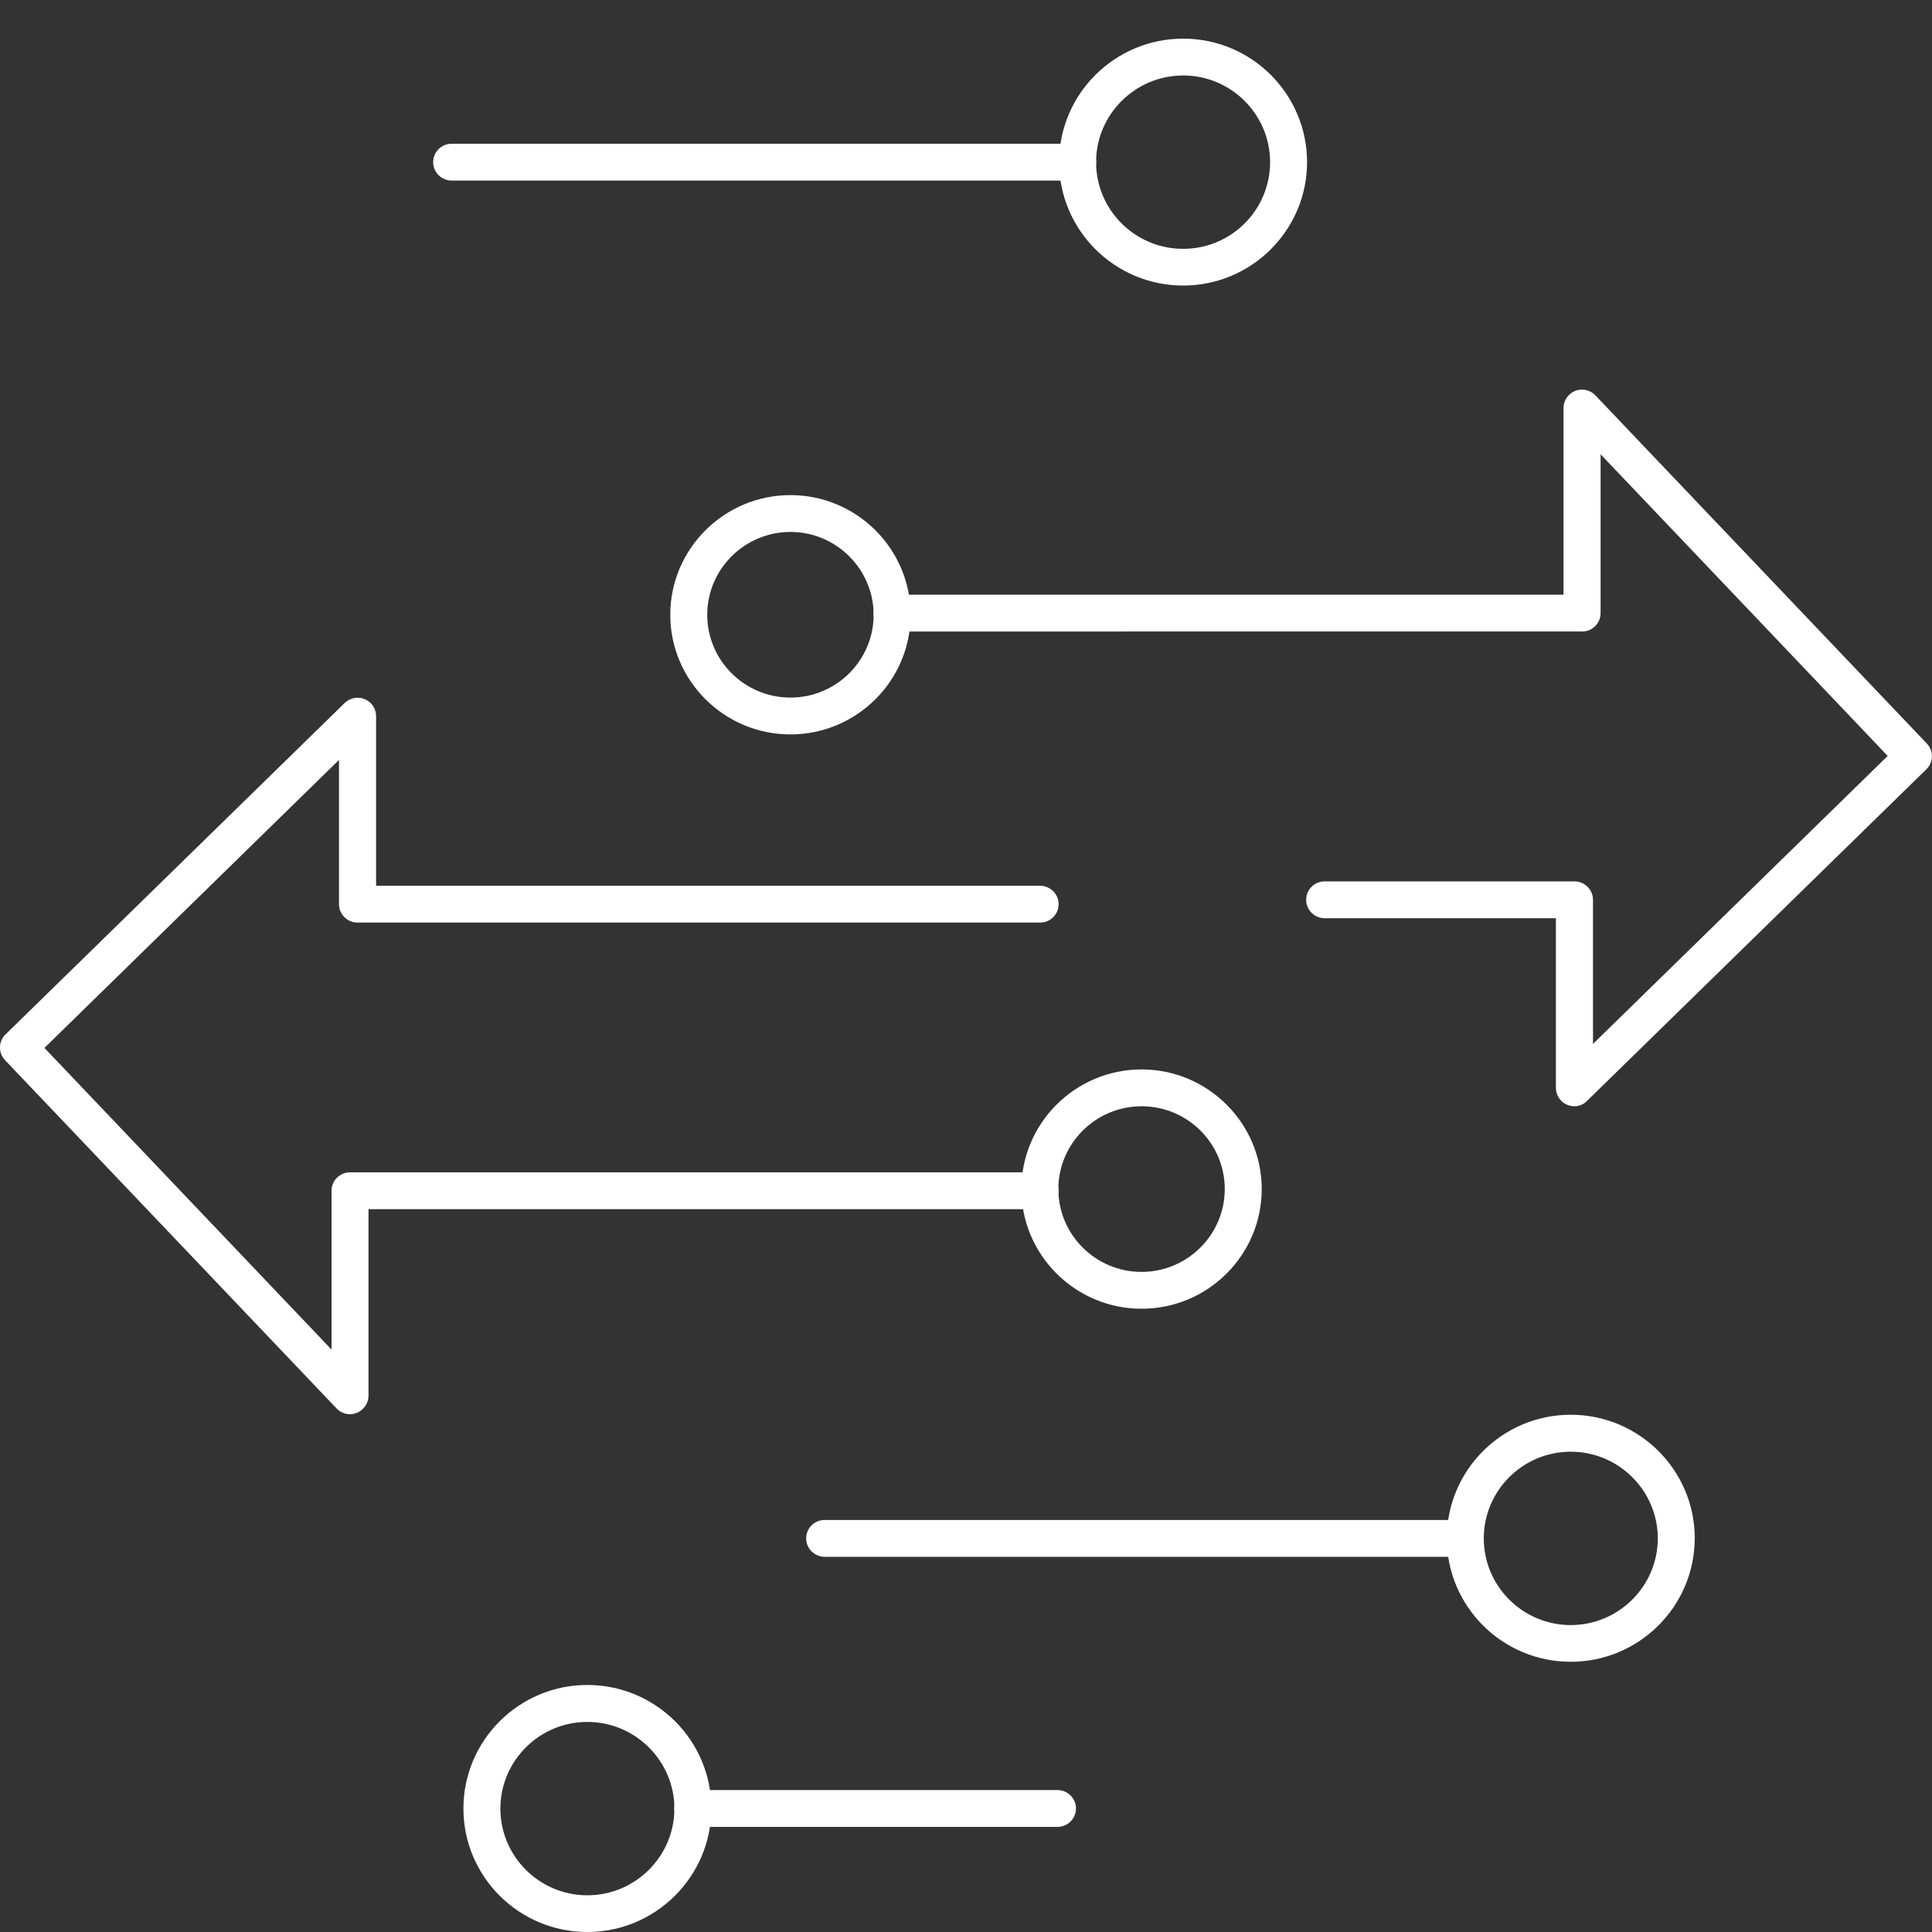
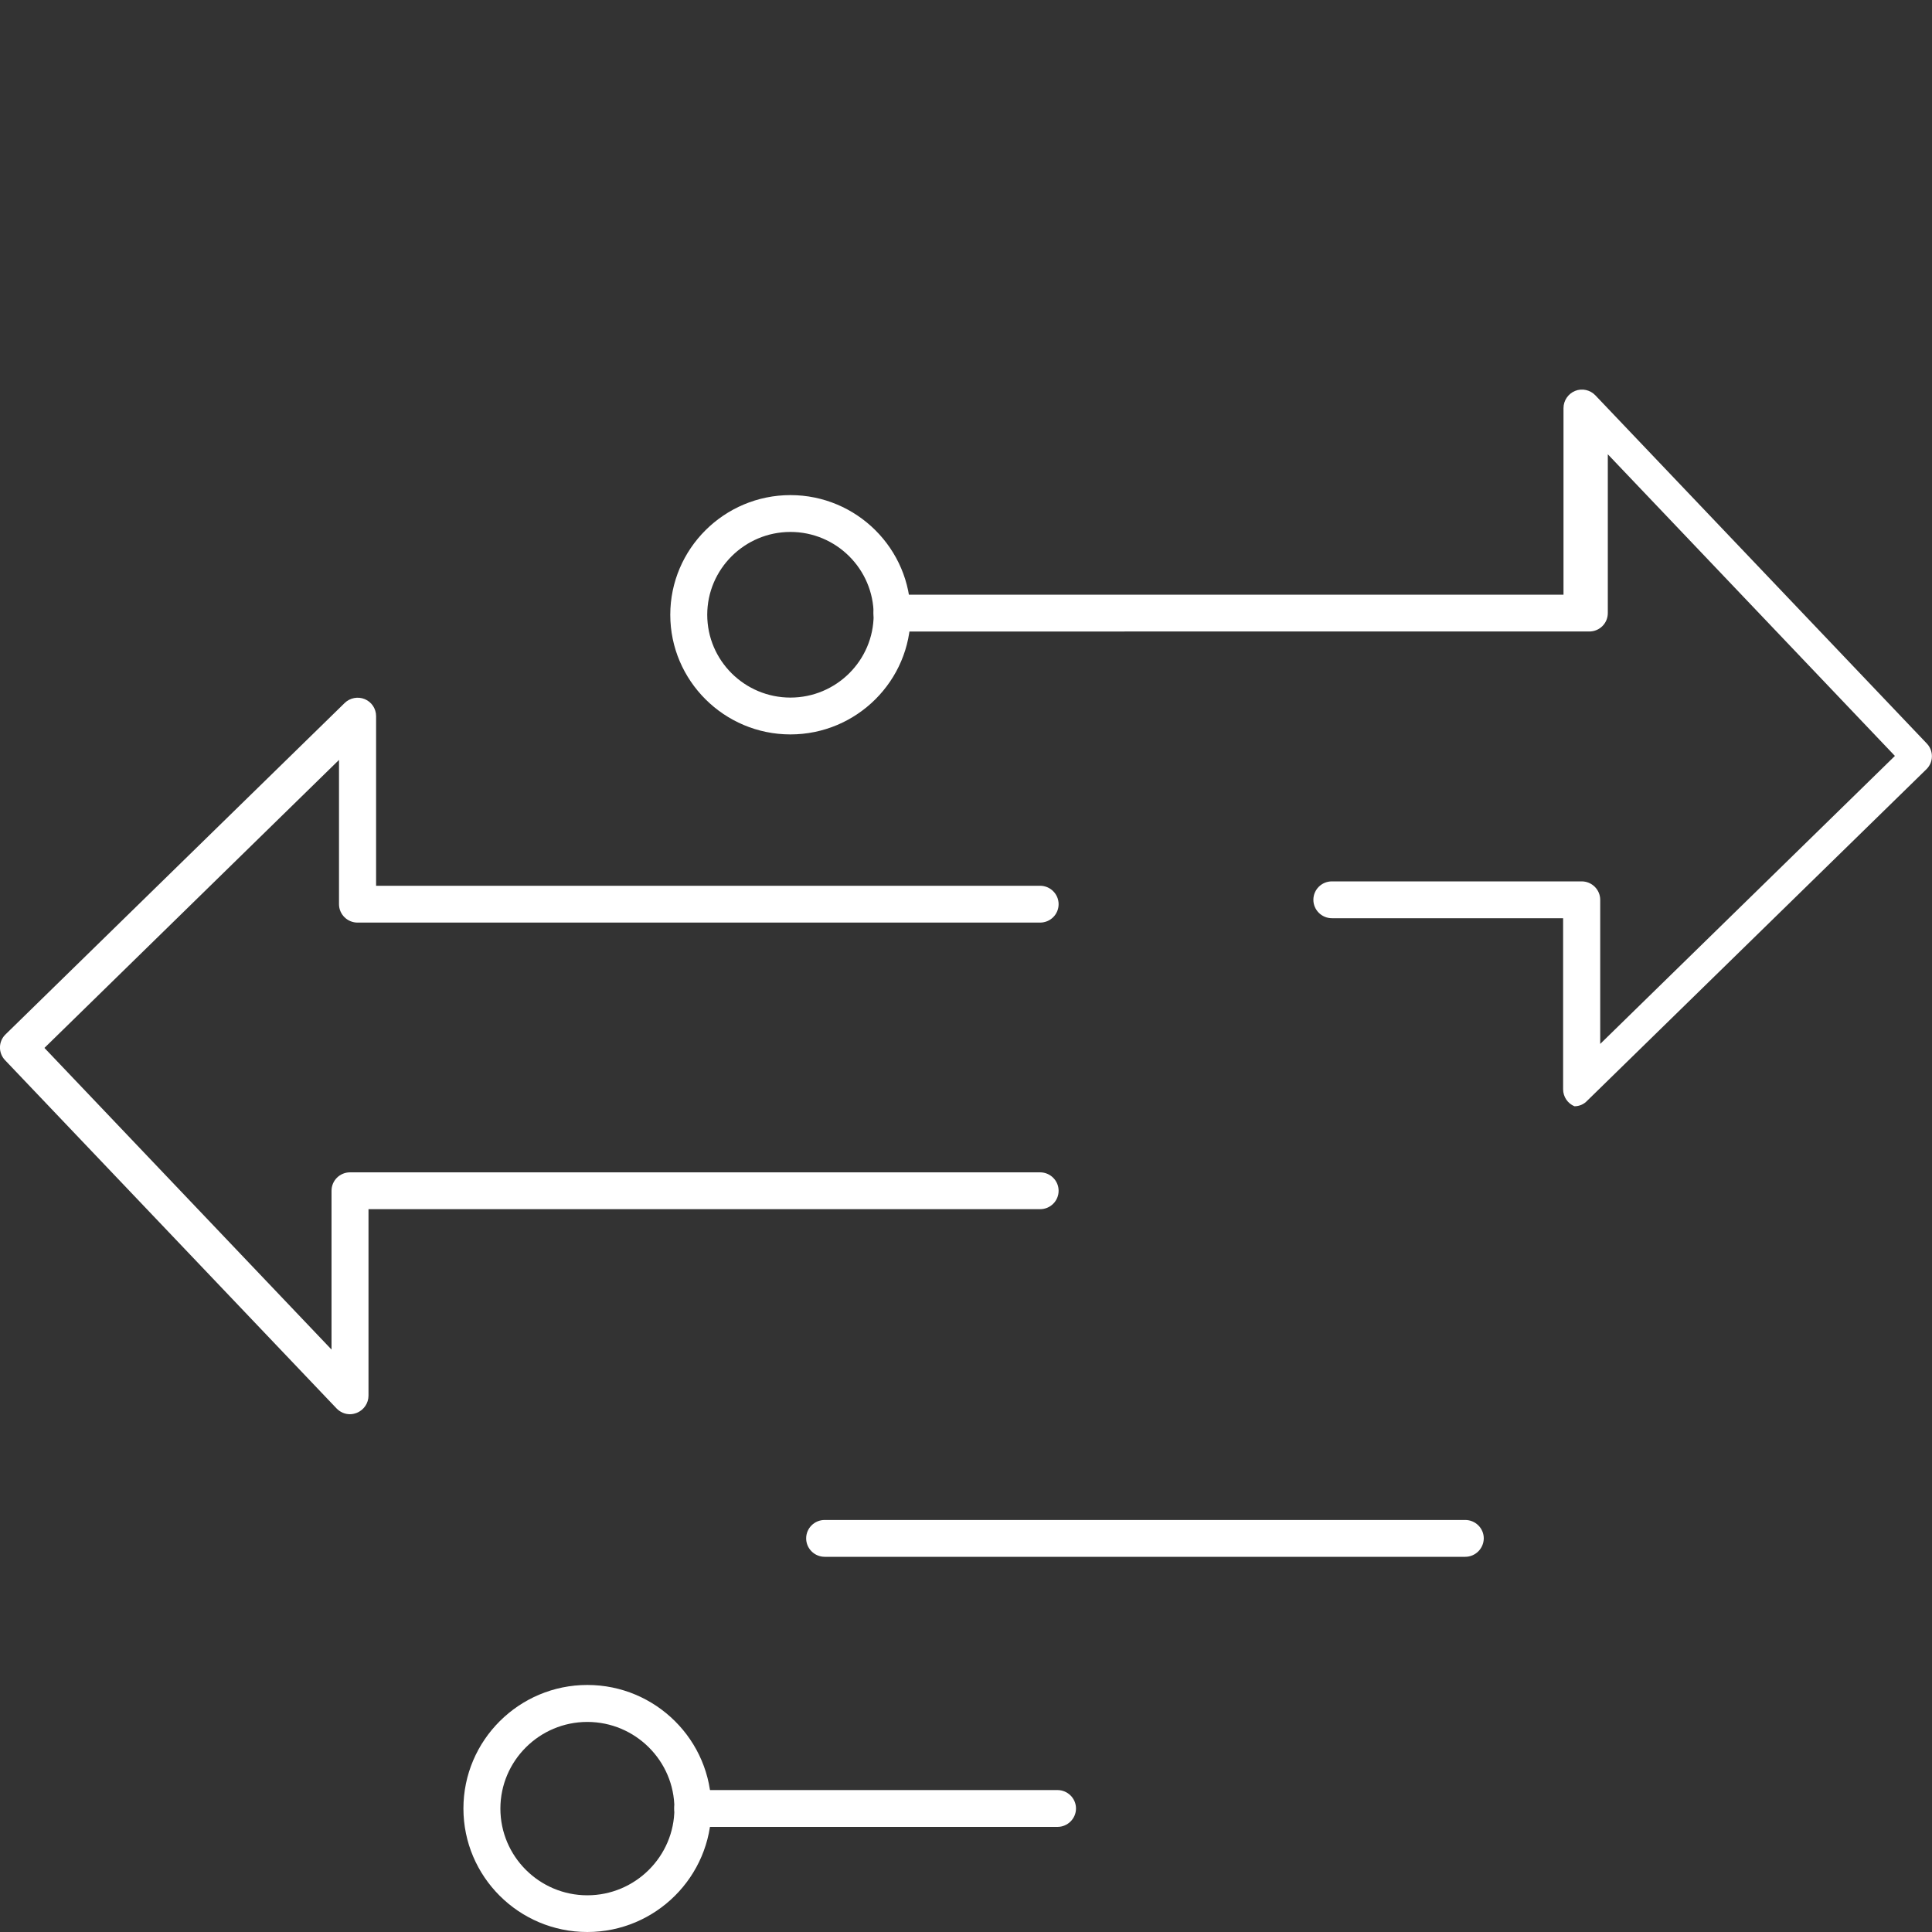
<svg xmlns="http://www.w3.org/2000/svg" version="1.1" id="Layer_1" x="0px" y="0px" width="150px" height="150px" viewBox="0 0 150 150" style="enable-background:new 0 0 150 150;" xml:space="preserve">
  <rect x="0" y="0" width="150" height="150" fill="#333333" stroke="none" />
  <style type="text/css">
	.st0{fill:#FFFFFF;}
</style>
  <g>
    <g>
      <path class="st0" d="M27.17,109.8c-0.39,0-0.76-0.16-1.04-0.45L0.39,82.31c-0.54-0.57-0.52-1.46,0.04-2l26.33-25.73    c0.41-0.4,1.03-0.52,1.56-0.3c0.53,0.22,0.88,0.74,0.88,1.32v13.17h51.55c0.79,0,1.44,0.64,1.44,1.43s-0.64,1.43-1.44,1.43H27.76    c-0.79,0-1.44-0.64-1.44-1.43V59L3.45,81.36l22.29,23.42V92.45c0-0.79,0.64-1.43,1.44-1.43h53.57c0.79,0,1.44,0.64,1.44,1.43    c0,0.79-0.64,1.43-1.44,1.43H28.61v14.48c0,0.58-0.36,1.11-0.9,1.33C27.53,109.76,27.35,109.8,27.17,109.8z" />
    </g>
    <g>
-       <path class="st0" d="M88.63,101.61c-5.14,0-9.33-4.17-9.33-9.29c0-5.12,4.19-9.29,9.33-9.29c5.14,0,9.33,4.17,9.33,9.29    C97.96,97.44,93.78,101.61,88.63,101.61z M88.63,85.89c-3.56,0-6.46,2.89-6.46,6.43c0,3.55,2.9,6.43,6.46,6.43    s6.46-2.89,6.46-6.43C95.09,88.77,92.2,85.89,88.63,85.89z" />
-     </g>
+       </g>
    <g>
-       <path class="st0" d="M122.24,85.89c-0.19,0-0.38-0.04-0.56-0.11c-0.53-0.22-0.88-0.74-0.88-1.32V71.29h-17.95    c-0.79,0-1.44-0.64-1.44-1.43c0-0.79,0.64-1.43,1.44-1.43h19.39c0.79,0,1.44,0.64,1.44,1.43v11.19l22.88-22.36l-22.29-23.42V47.6    c0,0.79-0.64,1.43-1.44,1.43H69.26c-0.79,0-1.44-0.64-1.44-1.43c0-0.79,0.64-1.43,1.44-1.43h52.13V31.68    c0-0.58,0.36-1.11,0.9-1.33c0.54-0.22,1.17-0.08,1.57,0.34l25.74,27.04c0.54,0.57,0.52,1.46-0.04,2l-26.33,25.73    C122.97,85.74,122.61,85.89,122.24,85.89z" />
+       <path class="st0" d="M122.24,85.89c-0.53-0.22-0.88-0.74-0.88-1.32V71.29h-17.95    c-0.79,0-1.44-0.64-1.44-1.43c0-0.79,0.64-1.43,1.44-1.43h19.39c0.79,0,1.44,0.64,1.44,1.43v11.19l22.88-22.36l-22.29-23.42V47.6    c0,0.79-0.64,1.43-1.44,1.43H69.26c-0.79,0-1.44-0.64-1.44-1.43c0-0.79,0.64-1.43,1.44-1.43h52.13V31.68    c0-0.58,0.36-1.11,0.9-1.33c0.54-0.22,1.17-0.08,1.57,0.34l25.74,27.04c0.54,0.57,0.52,1.46-0.04,2l-26.33,25.73    C122.97,85.74,122.61,85.89,122.24,85.89z" />
    </g>
    <g>
      <path class="st0" d="M61.37,57.02c-5.14,0-9.33-4.17-9.33-9.29s4.19-9.29,9.33-9.29s9.33,4.17,9.33,9.29S66.51,57.02,61.37,57.02z     M61.37,41.3c-3.56,0-6.46,2.89-6.46,6.43c0,3.55,2.9,6.43,6.46,6.43c3.56,0,6.46-2.89,6.46-6.43    C67.82,44.19,64.93,41.3,61.37,41.3z" />
    </g>
    <g>
-       <path class="st0" d="M121.95,129.02c-5.31,0-9.62-4.3-9.62-9.59c0-5.29,4.32-9.59,9.62-9.59c5.31,0,9.63,4.3,9.63,9.59    C131.57,124.72,127.26,129.02,121.95,129.02z M121.95,112.71c-3.72,0-6.75,3.02-6.75,6.73s3.03,6.73,6.75,6.73    s6.76-3.02,6.76-6.73S125.67,112.71,121.95,112.71z" />
-     </g>
+       </g>
    <g>
      <path class="st0" d="M113.76,120.87H64.03c-0.79,0-1.44-0.64-1.44-1.43c0-0.79,0.64-1.43,1.44-1.43h49.73    c0.79,0,1.44,0.64,1.44,1.43C115.19,120.23,114.55,120.87,113.76,120.87z" />
    </g>
    <g>
      <path class="st0" d="M45.6,150c-5.31,0-9.62-4.3-9.62-9.59c0-5.29,4.32-9.59,9.62-9.59c5.31,0,9.63,4.3,9.63,9.59    C55.22,145.7,50.9,150,45.6,150z M45.6,133.69c-3.72,0-6.75,3.02-6.75,6.73s3.03,6.73,6.75,6.73c3.72,0,6.76-3.02,6.76-6.73    S49.32,133.69,45.6,133.69z" />
    </g>
    <g>
      <path class="st0" d="M82.1,141.84H53.79c-0.79,0-1.44-0.64-1.44-1.43s0.64-1.43,1.44-1.43H82.1c0.79,0,1.44,0.64,1.44,1.43    S82.89,141.84,82.1,141.84z" />
    </g>
    <g>
-       <path class="st0" d="M91.86,22.17c-5.31,0-9.63-4.3-9.63-9.59C82.23,7.3,86.55,3,91.86,3c5.31,0,9.62,4.3,9.62,9.59    C101.48,17.87,97.17,22.17,91.86,22.17z M91.86,5.86c-3.72,0-6.76,3.02-6.76,6.73s3.03,6.73,6.76,6.73s6.75-3.02,6.75-6.73    S95.58,5.86,91.86,5.86z" />
-     </g>
+       </g>
    <g>
-       <path class="st0" d="M83.67,14.02h-48.6c-0.79,0-1.44-0.64-1.44-1.43s0.64-1.43,1.44-1.43h48.6c0.79,0,1.44,0.64,1.44,1.43    S84.46,14.02,83.67,14.02z" />
-     </g>
+       </g>
  </g>
</svg>